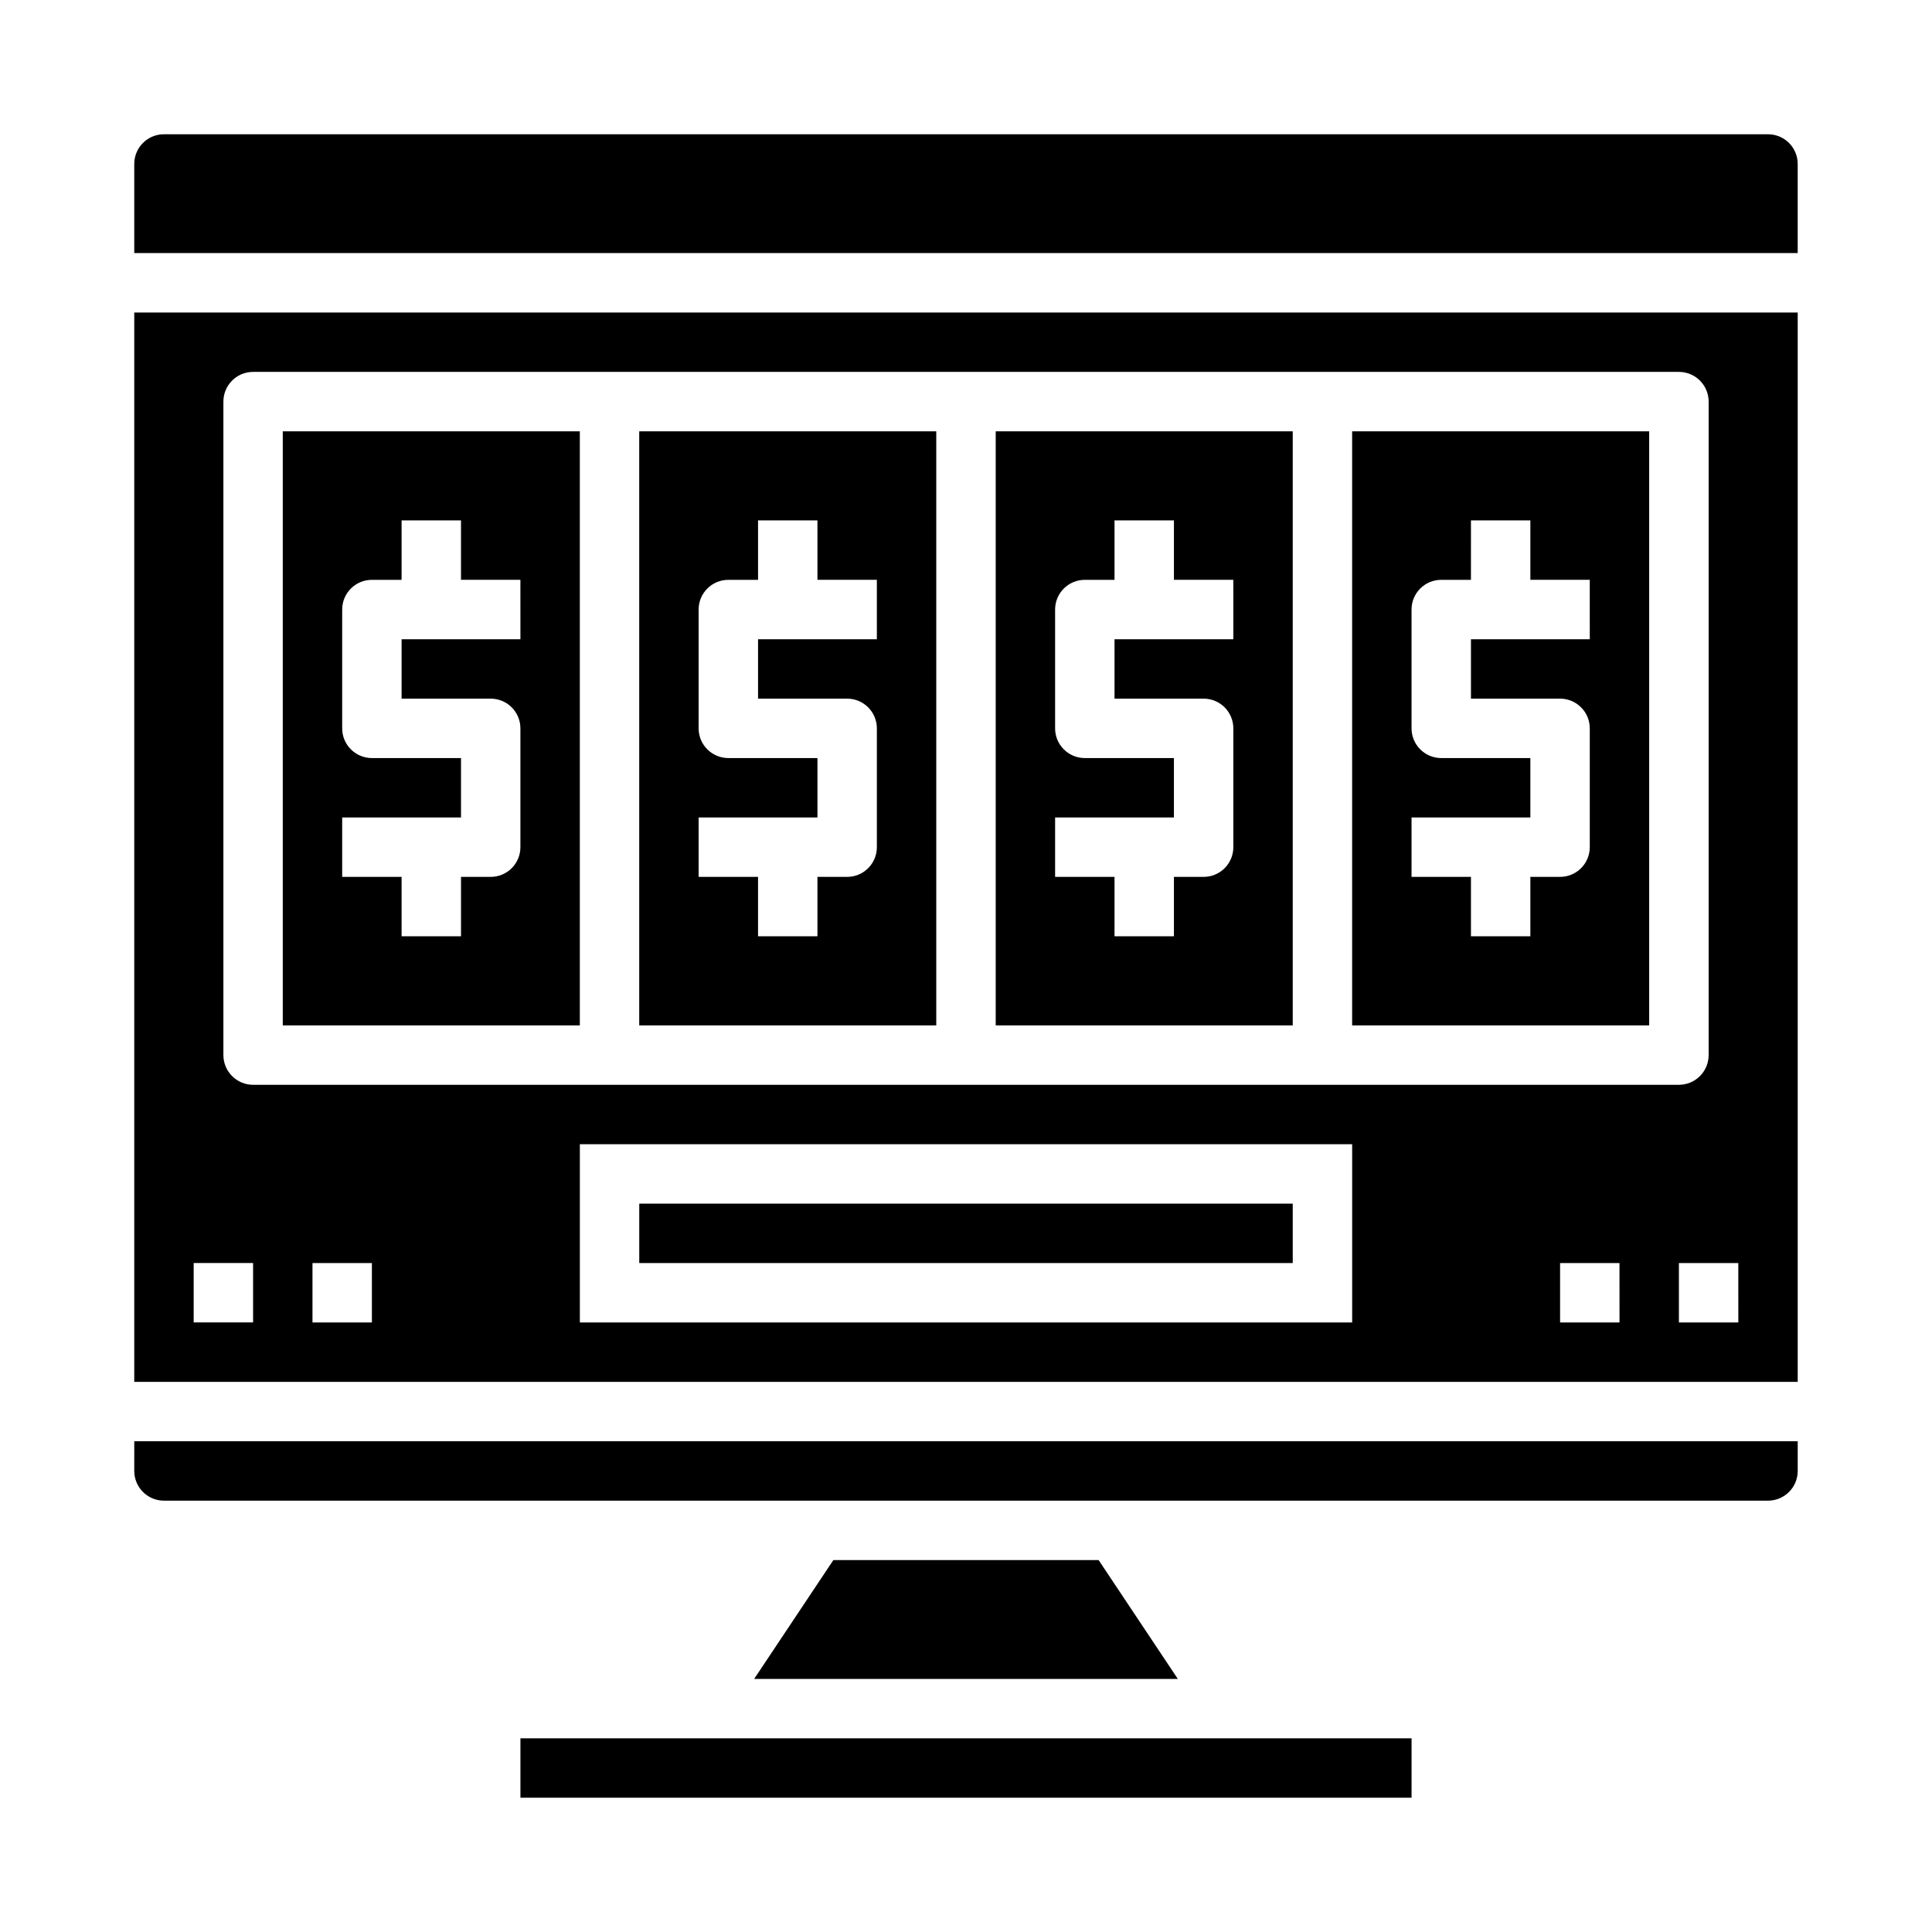
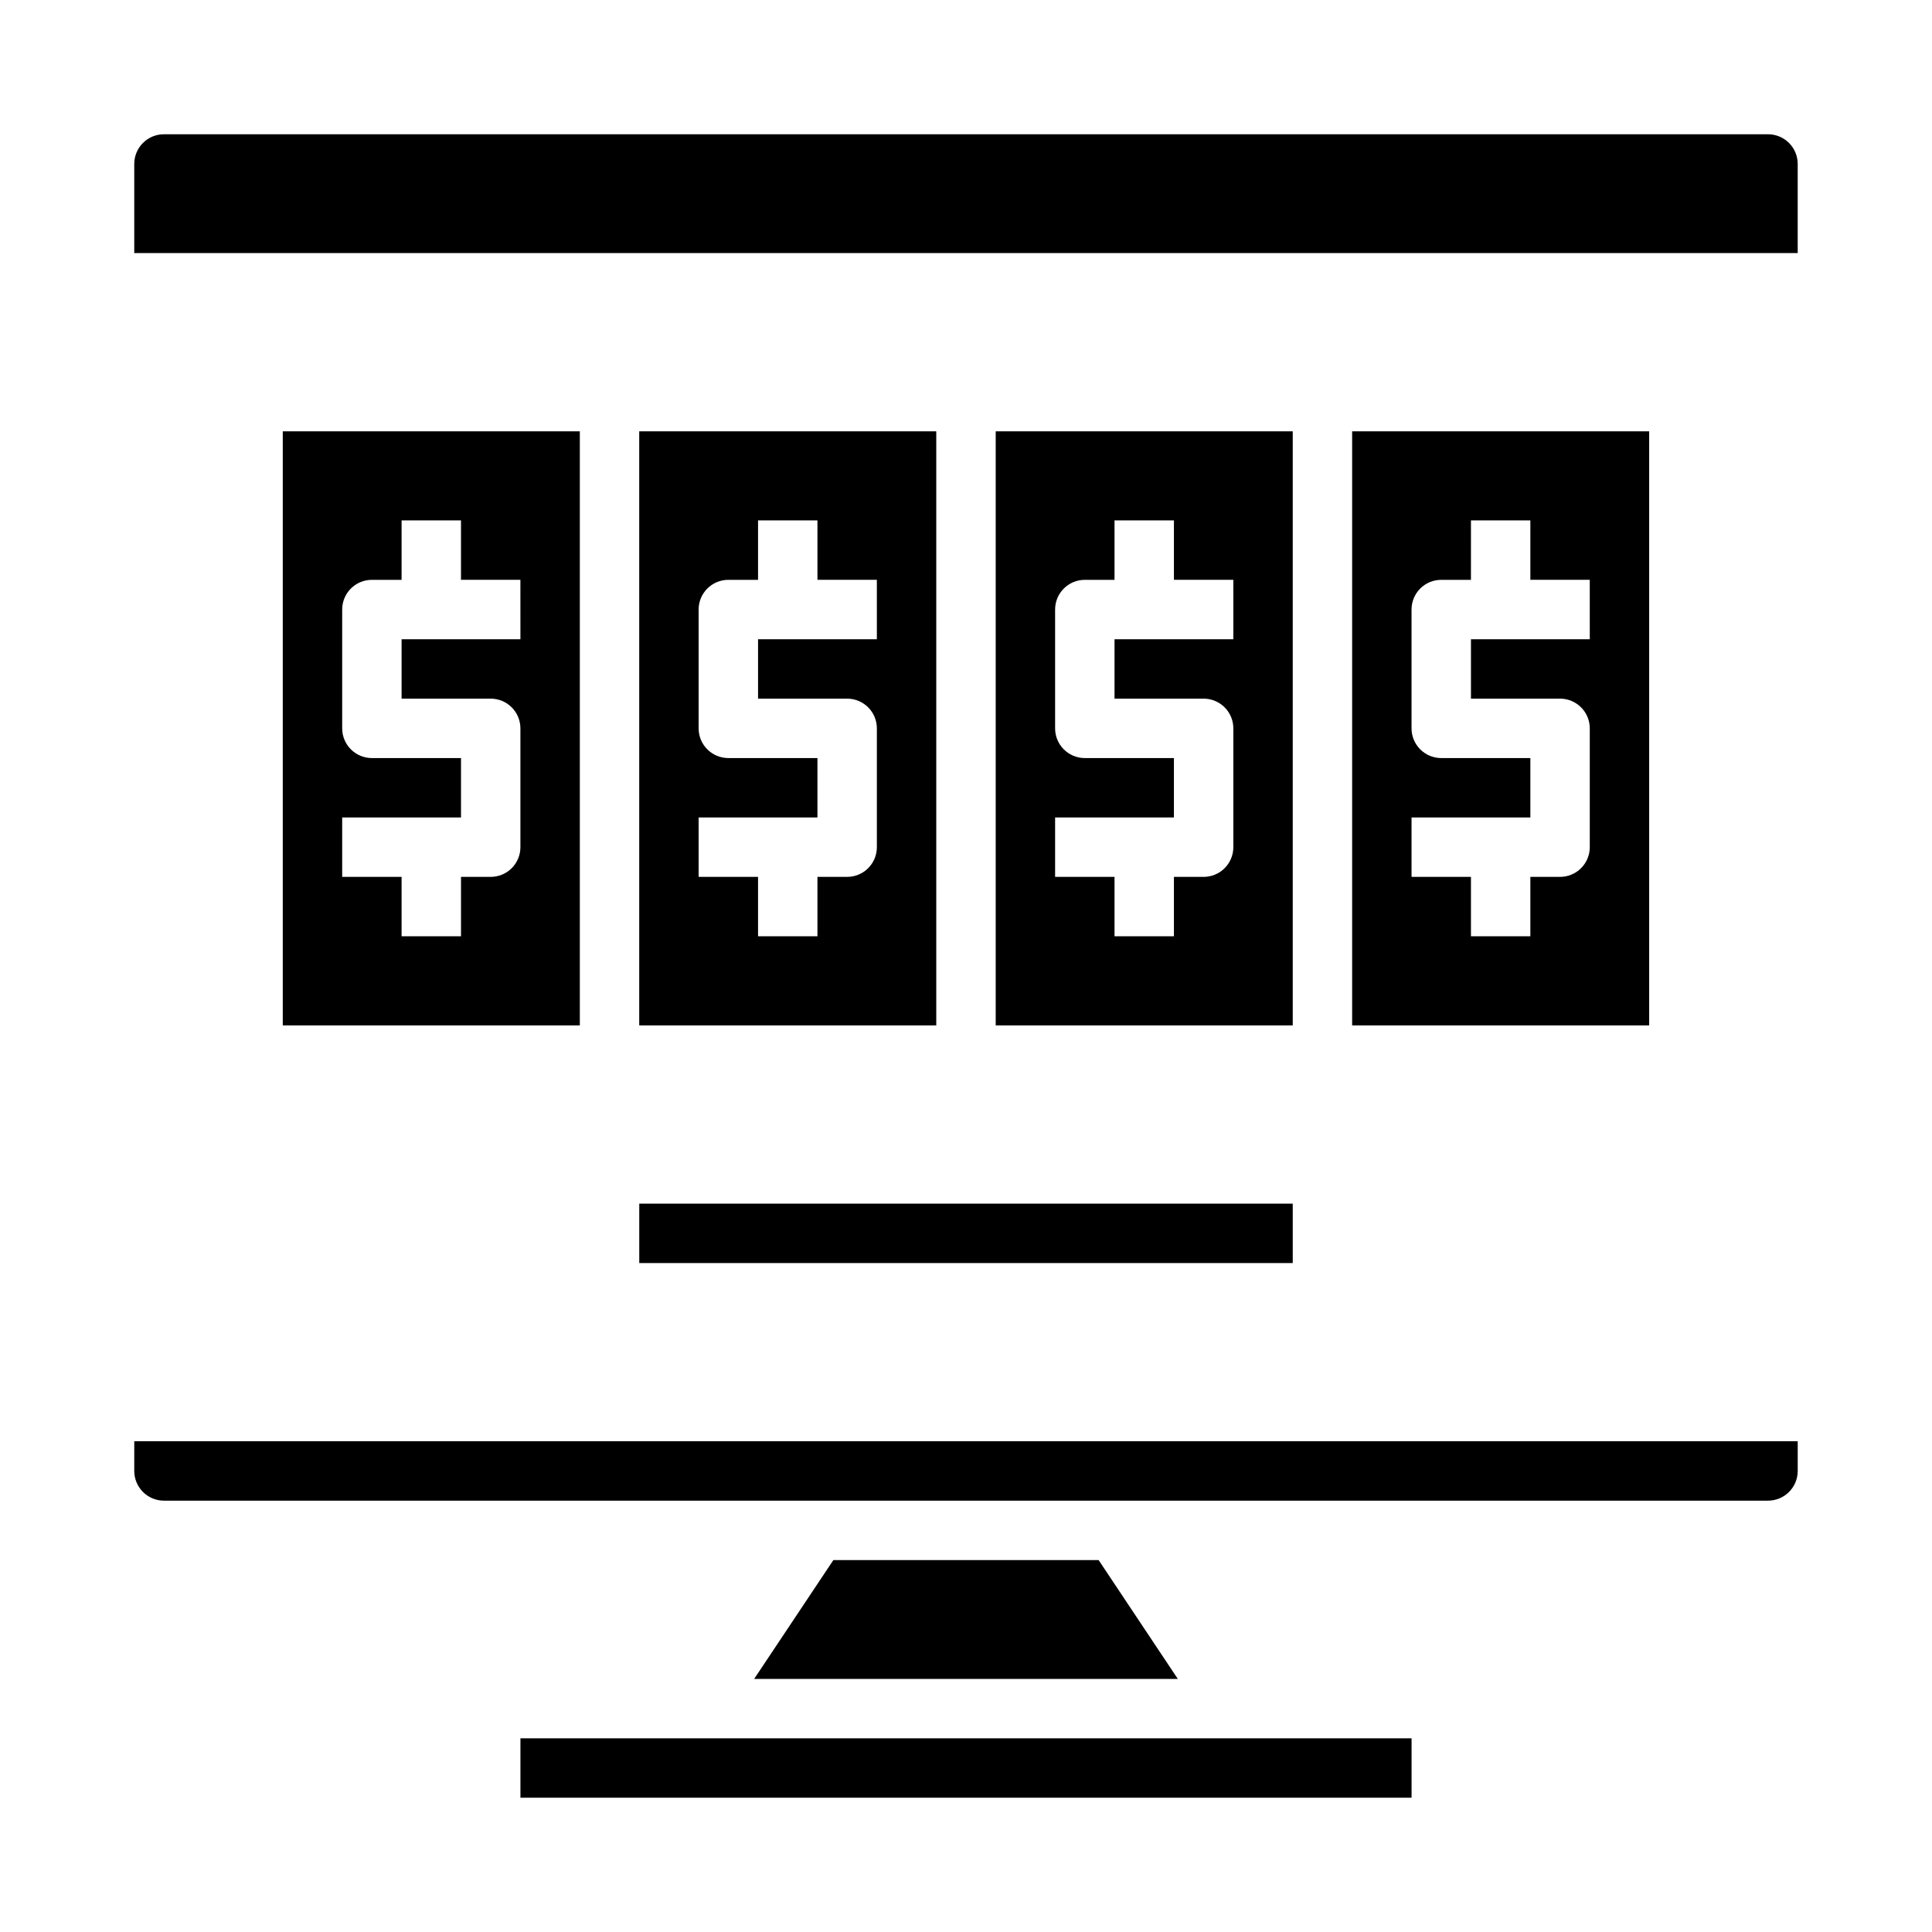
<svg xmlns="http://www.w3.org/2000/svg" fill="#000000" width="800px" height="800px" version="1.1" viewBox="144 144 512 512">
  <g>
    <path d="m486.59 258.3h-78.719v157.44h78.719zm-15.742 55.105h-31.488v15.742h23.617c2.086 0 4.09 0.832 5.566 2.309 1.473 1.477 2.305 3.477 2.305 5.566v31.488c0 2.086-0.832 4.09-2.305 5.566-1.477 1.477-3.481 2.305-5.566 2.305h-7.875v15.742h-15.742v-15.742h-15.746v-15.746h31.488v-15.742h-23.613c-4.348 0-7.875-3.523-7.875-7.871v-31.488c0-4.348 3.527-7.871 7.875-7.871h7.871v-15.746h15.742v15.742h15.742z" />
    <path d="m313.41 462.98h173.18v15.742h-173.18z" />
    <path d="m581.05 258.3h-78.719v157.44h78.719zm-15.742 55.105h-31.488v15.742h23.617-0.004c2.09 0 4.09 0.832 5.566 2.309 1.477 1.477 2.309 3.477 2.309 5.566v31.488c0 2.086-0.832 4.09-2.309 5.566-1.477 1.477-3.477 2.305-5.566 2.305h-7.871v15.742h-15.742v-15.742h-15.746v-15.746h31.488v-15.742h-23.617c-4.348 0-7.871-3.523-7.871-7.871v-31.488c0-4.348 3.523-7.871 7.871-7.871h7.871l0.004-15.746h15.742v15.742h15.742z" />
    <path d="m281.92 604.67h236.16v15.742h-236.16z" />
    <path d="m179.58 533.82c0 2.086 0.828 4.09 2.305 5.566 1.477 1.477 3.481 2.305 5.566 2.305h425.09c2.09 0 4.09-0.828 5.566-2.305s2.305-3.481 2.305-5.566v-7.875h-440.83z" />
    <path d="m392.12 258.3h-78.719v157.44h78.719zm-15.742 55.105h-31.488v15.742h23.617c2.086 0 4.09 0.832 5.566 2.309 1.477 1.477 2.305 3.477 2.305 5.566v31.488c0 2.086-0.828 4.09-2.305 5.566s-3.481 2.305-5.566 2.305h-7.875v15.742h-15.742v-15.742h-15.746v-15.746h31.488v-15.742h-23.613c-4.348 0-7.875-3.523-7.875-7.871v-31.488c0-4.348 3.527-7.871 7.875-7.871h7.871v-15.746h15.742v15.742h15.742z" />
    <path d="m297.66 258.3h-78.723v157.44h78.723zm-15.742 55.105h-31.492v15.742h23.617c2.086 0 4.09 0.832 5.566 2.309 1.477 1.477 2.305 3.477 2.305 5.566v31.488c0 2.086-0.828 4.09-2.305 5.566-1.477 1.477-3.481 2.305-5.566 2.305h-7.871v15.742h-15.746v-15.742h-15.742v-15.746h31.488v-15.742h-23.617c-4.348 0-7.871-3.523-7.871-7.871v-31.488c0-4.348 3.523-7.871 7.871-7.871h7.871v-15.746h15.742v15.742h15.742z" />
    <path d="m364.85 557.44-20.988 31.488h112.27l-20.984-31.488z" />
-     <path d="m179.58 510.21h440.83v-283.39h-440.83zm62.977-15.742-15.746-0.004v-15.742h15.742zm259.78 0-204.67-0.004v-47.23h204.67zm70.848 0-15.746-0.004v-15.742h15.742zm31.488 0-15.746-0.004v-15.742h15.742zm-401.47-244.04c0-4.348 3.523-7.871 7.871-7.871h377.86c2.09 0 4.09 0.828 5.566 2.305 1.477 1.477 2.309 3.481 2.309 5.566v173.18c0 2.09-0.832 4.09-2.309 5.566-1.477 1.477-3.477 2.309-5.566 2.309h-377.86c-4.348 0-7.871-3.527-7.871-7.875zm-7.875 228.29h15.746v15.742h-15.746z" />
    <path d="m612.54 179.58h-425.09c-4.348 0-7.871 3.523-7.871 7.871v23.617h440.83v-23.617c0-2.086-0.828-4.09-2.305-5.566-1.477-1.477-3.477-2.305-5.566-2.305z" />
  </g>
</svg>